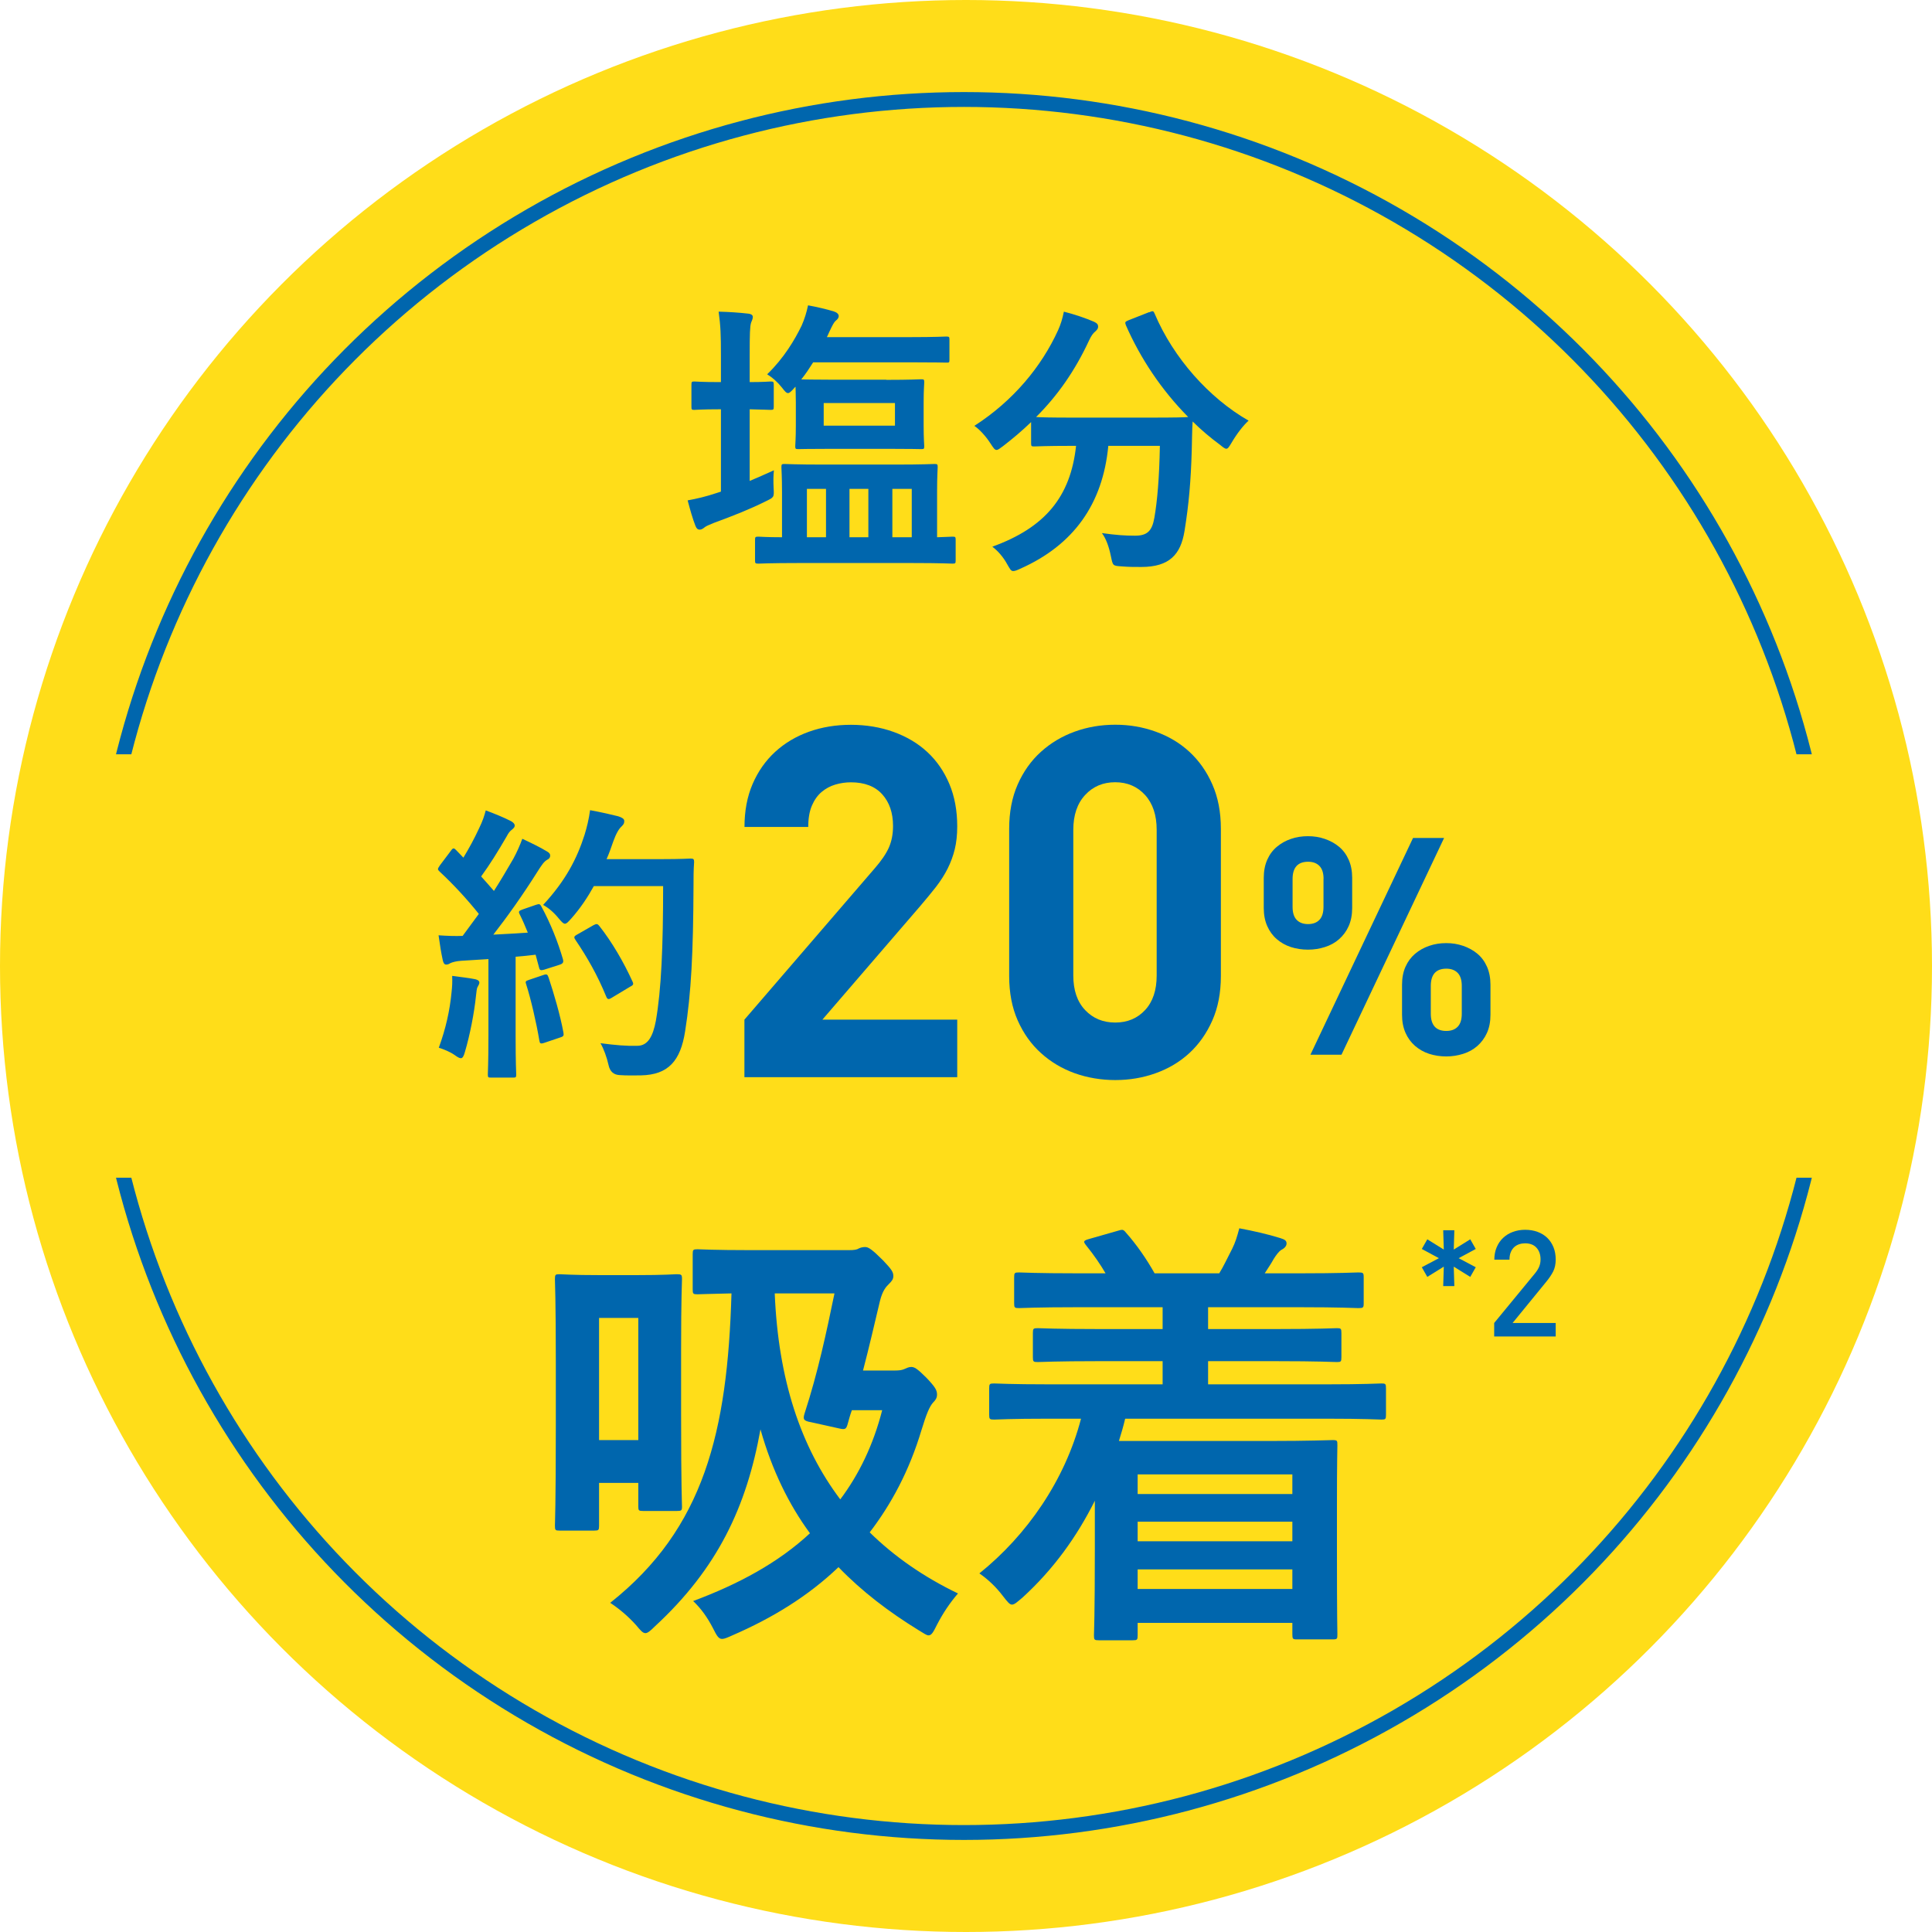
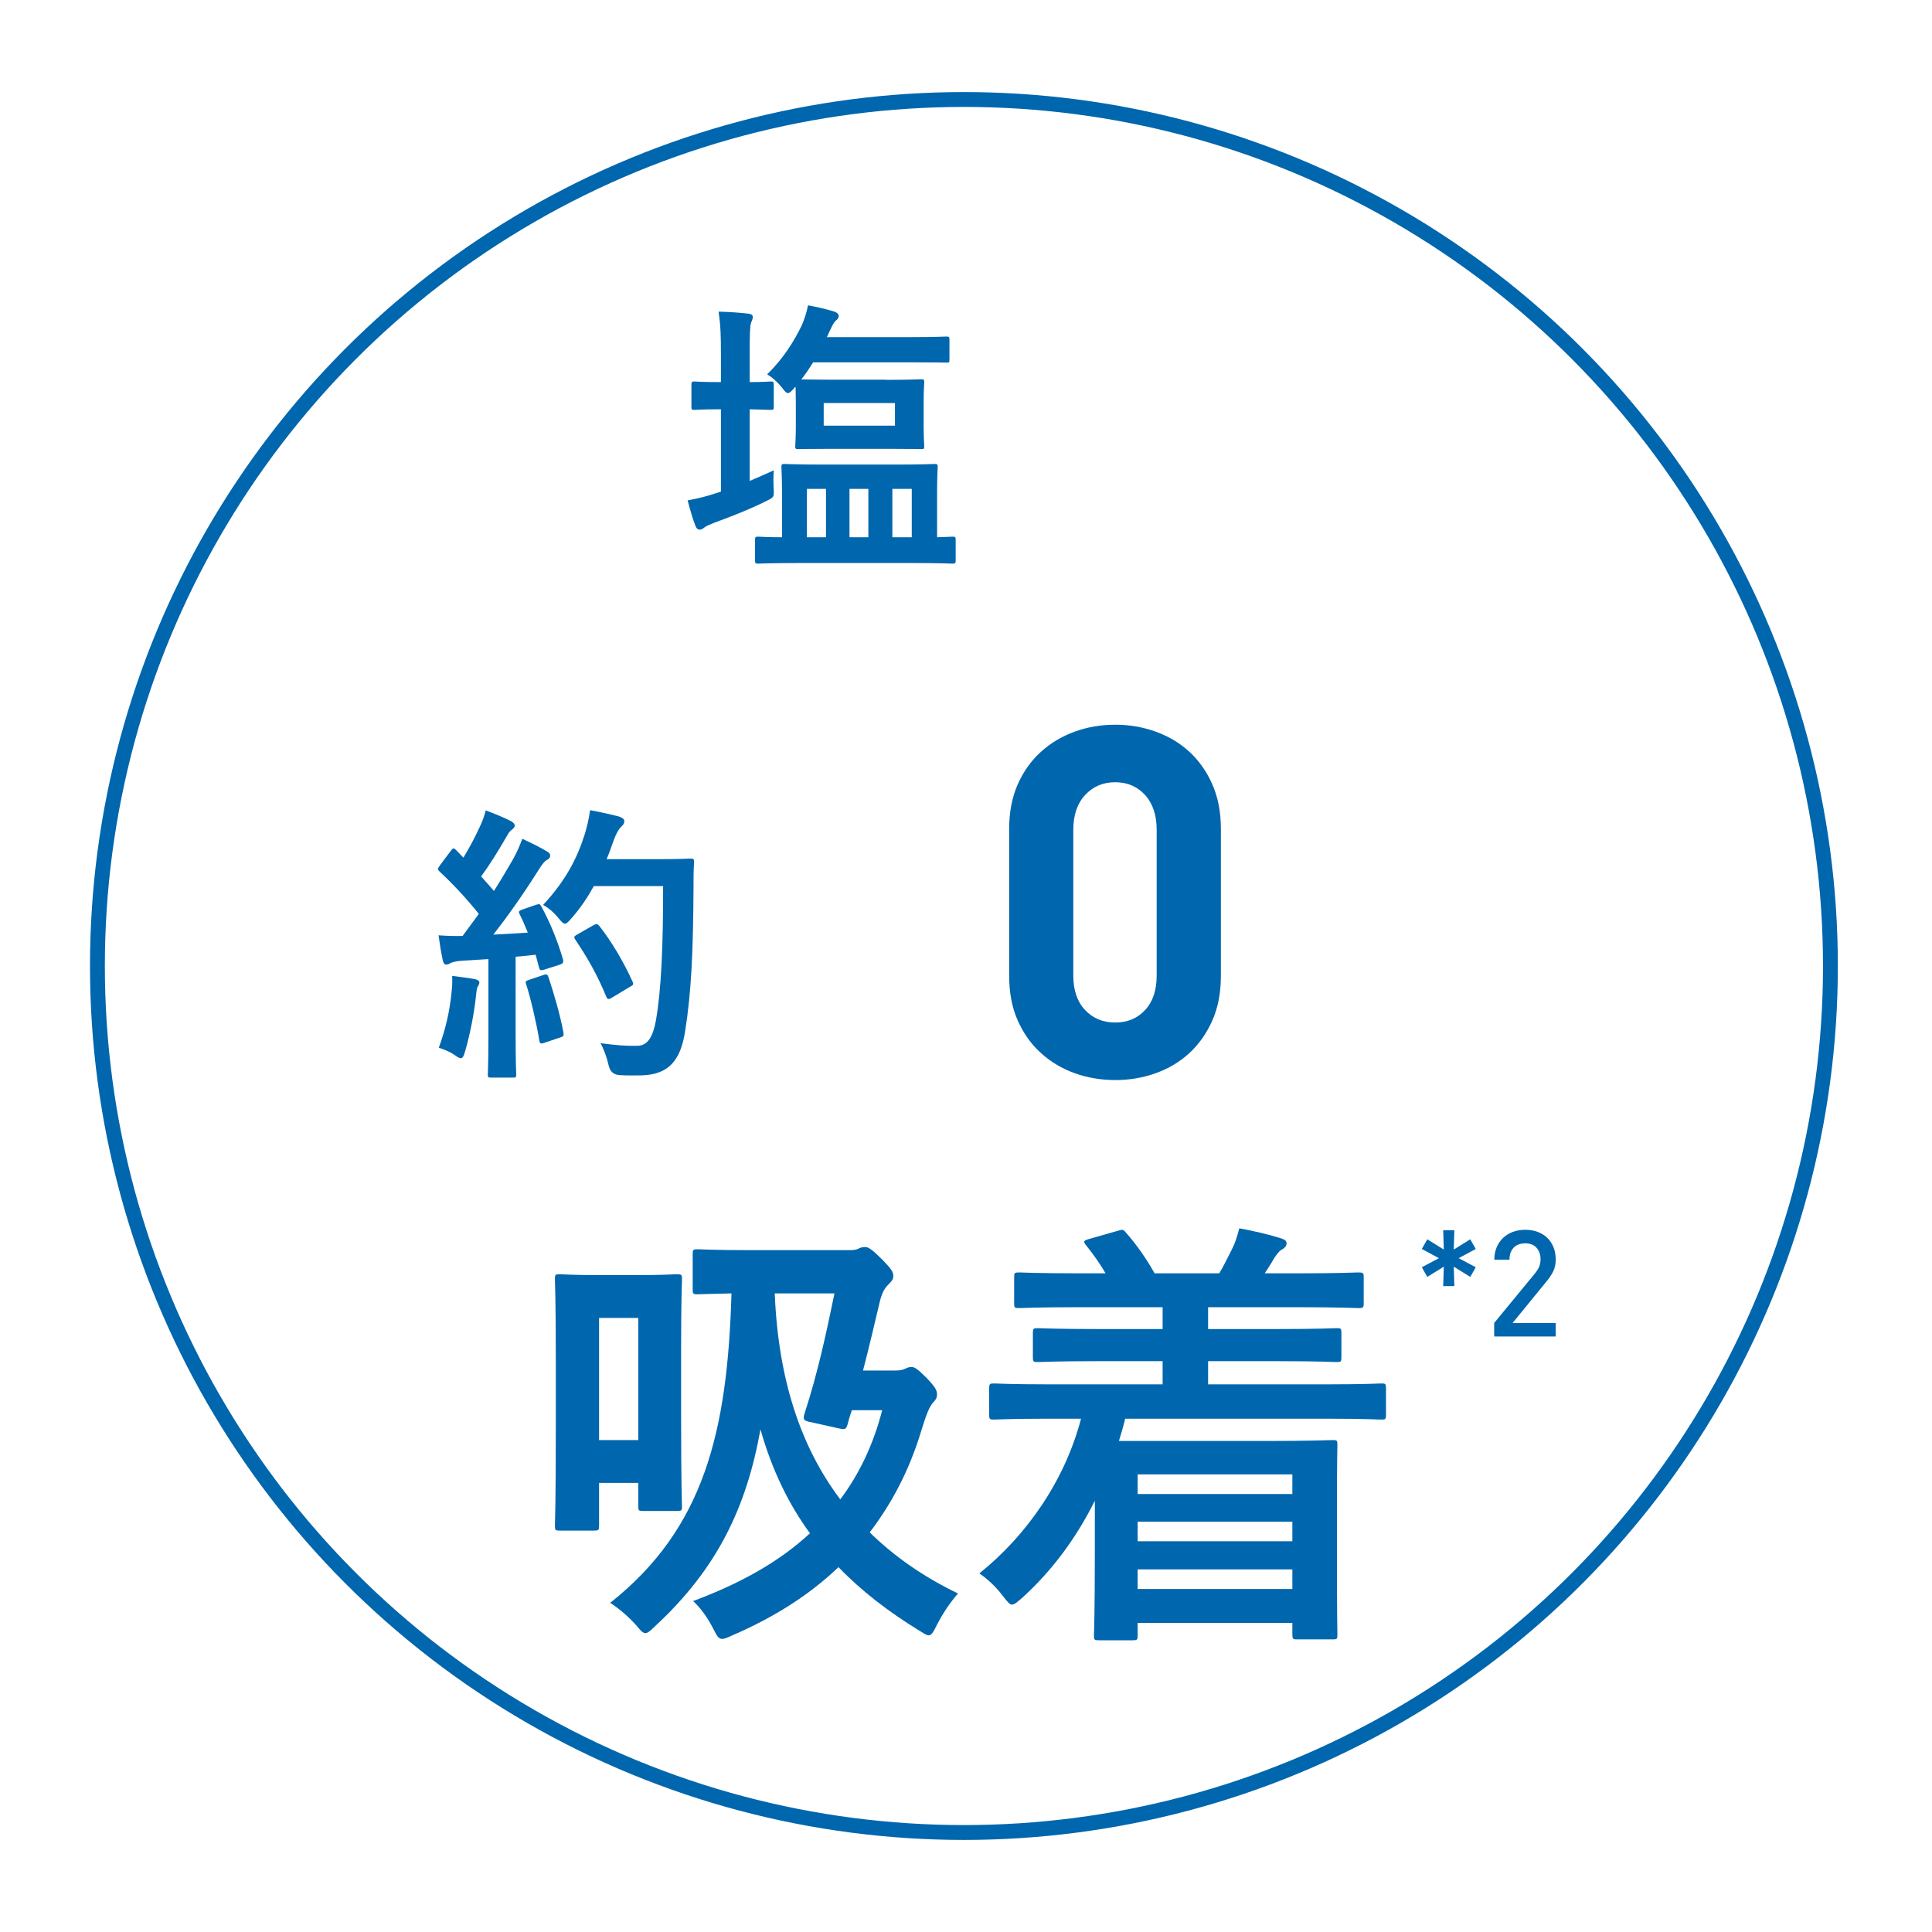
<svg xmlns="http://www.w3.org/2000/svg" id="_レイヤー_2" data-name="レイヤー_2" viewBox="0 0 260 260">
  <defs>
    <style>
      .cls-1 {
        fill: #0066ad;
      }

      .cls-2 {
        fill: #ffdd19;
      }

      .cls-3 {
        fill: none;
        stroke: #0066ad;
        stroke-miterlimit: 10;
        stroke-width: 2px;
      }
    </style>
  </defs>
  <g id="_レイヤー_1-2" data-name="レイヤー_1">
    <g id="awo2">
-       <circle class="cls-2" cx="130" cy="130" r="130" />
      <circle class="cls-3" cx="129.72" cy="130" r="116.61" />
-       <rect class="cls-2" x="9.57" y="101.51" width="240.3" height="56.98" />
      <g>
        <path class="cls-1" d="M100.87,64.73c1.05-.43,2.07-.9,3.28-1.44-.08.7-.08,1.56-.04,2.38.08,1.29.04,1.25-1.05,1.79-2.11,1.05-4.37,1.95-6.94,2.89-.66.27-1.05.43-1.25.58-.23.19-.47.35-.7.35s-.43-.12-.58-.51c-.39-1.01-.7-2.11-1.05-3.43,1.25-.23,2.46-.51,3.86-.98l.62-.2v-11.08h-.19c-2.42,0-3.16.08-3.39.08-.35,0-.39-.04-.39-.43v-2.92c0-.43.04-.47.39-.47.23,0,.98.08,3.39.08h.19v-3.55c0-2.81-.04-3.98-.31-5.93,1.48.04,2.69.12,4.02.27.35.04.58.19.58.43,0,.27-.12.51-.23.78-.16.51-.19,1.48-.19,4.33v3.67c1.91,0,2.57-.08,2.81-.08.39,0,.43.04.43.47v2.92c0,.39-.04.43-.43.43-.23,0-.9-.04-2.81-.08v9.63ZM107.38,75.77c-3.74,0-5.07.08-5.3.08-.43,0-.47-.04-.47-.43v-2.77c0-.39.04-.43.47-.43.16,0,1.05.08,3.16.08v-6.04c0-2.11-.08-3.12-.08-3.39,0-.39.04-.43.43-.43.27,0,1.56.08,5.19.08h9.79c3.63,0,4.91-.08,5.19-.08.39,0,.43.04.43.43,0,.23-.08,1.25-.08,3.31v6.12c1.33-.04,1.91-.08,2.07-.08.39,0,.43.04.43.43v2.77c0,.39-.04.43-.43.43-.23,0-1.56-.08-5.38-.08h-15.41ZM119.27,51.12c3.31,0,4.45-.08,4.72-.08.35,0,.39.04.39.43,0,.23-.08.94-.08,2.69v3.12c0,1.79.08,2.53.08,2.77,0,.35-.04.39-.39.39-.27,0-1.4-.04-4.72-.04h-7.1c-3.35,0-4.45.04-4.72.04-.39,0-.43-.04-.43-.39,0-.27.08-.98.08-2.77v-3.12c0-1.05-.04-1.68-.04-2.11-.08.08-.16.12-.19.19-.39.43-.62.66-.82.66-.23,0-.43-.23-.82-.74-.62-.78-1.29-1.36-1.99-1.79,2.26-2.18,3.71-4.64,4.64-6.55.39-.9.66-1.75.86-2.73,1.09.19,2.61.55,3.47.82.39.12.66.35.66.62s-.19.47-.39.62c-.23.19-.43.55-.9,1.56-.12.23-.19.47-.31.66h11.19c3.47,0,4.64-.08,4.88-.08.39,0,.43.04.43.43v2.69c0,.39-.04.39-.43.39-.23,0-1.4-.04-4.88-.04h-13.03c-.47.74-.97,1.52-1.6,2.3.58,0,1.79.04,4.33.04h7.1ZM111.16,72.3v-6.51h-2.57v6.51h2.57ZM120.44,54.24h-9.59v3.04h9.59v-3.04ZM116.86,72.3v-6.51h-2.54v6.51h2.54ZM120.09,65.79v6.51h2.61v-6.51h-2.61Z" />
-         <path class="cls-1" d="M154.65,42.03c.51-.23.58-.2.74.19,2.53,5.97,7.33,11.35,12.64,14.39-.7.62-1.6,1.79-2.26,2.92-.35.58-.51.86-.74.86-.19,0-.43-.19-.82-.51-1.33-.98-2.57-2.03-3.71-3.16-.08,1.13-.08,2.5-.12,3.86-.12,4.17-.39,7.29-.98,10.92-.51,3.08-1.99,4.8-5.81,4.8-.98,0-1.72,0-2.65-.08-1.21-.08-1.17-.08-1.44-1.36-.27-1.33-.66-2.38-1.21-3.12,1.95.27,3.08.35,4.45.35,1.64,0,2.3-.62,2.61-2.42.39-2.26.66-5.27.74-9.67h-6.94c-.74,7.8-4.64,13.34-11.86,16.54-.43.2-.7.31-.94.31-.31,0-.43-.27-.82-.94-.51-.94-1.25-1.79-1.99-2.34,7.1-2.57,10.53-6.71,11.27-13.57h-.47c-3.67,0-4.91.08-5.15.08-.39,0-.43-.04-.43-.43v-2.85c-1.21,1.17-2.46,2.22-3.78,3.24-.43.31-.66.51-.86.51-.27,0-.43-.27-.82-.86-.62-.98-1.52-1.95-2.18-2.38,5.27-3.39,9.05-8,11.27-12.87.35-.78.58-1.52.78-2.5,1.4.35,3,.9,4.06,1.36.43.2.55.39.55.66,0,.23-.12.39-.31.58-.39.31-.62.66-.9,1.25-1.95,4.21-4.33,7.53-7.14,10.33.55.04,1.91.08,4.91.08h10.49c3.39,0,4.68-.04,5.07-.08-3.63-3.67-6.44-7.92-8.39-12.36-.16-.43-.08-.47.35-.66l2.77-1.09Z" />
        <path class="cls-1" d="M72.12,121.77c.47-.16.55-.12.74.23,1.25,2.3,2.22,4.76,2.89,7.06.12.43.04.62-.47.78l-2.07.66c-.43.12-.58.08-.66-.27l-.47-1.75c-.9.12-1.79.2-2.69.27v10.73c0,3.59.08,4.91.08,5.11,0,.39-.04.43-.43.43h-2.96c-.39,0-.43-.04-.43-.43,0-.23.08-1.52.08-5.11v-10.41l-3.67.23c-.66.04-1.21.2-1.44.31-.19.12-.35.2-.58.2-.27,0-.39-.27-.47-.66-.2-.94-.35-1.83-.55-3.28,1.17.08,2.22.12,3.24.08l2.18-2.96c-1.6-1.99-3.35-3.9-5.27-5.69-.16-.16-.23-.23-.23-.35s.12-.27.27-.51l1.44-1.91c.16-.23.27-.35.39-.35s.19.08.35.23l.97,1.01c.78-1.29,1.44-2.5,2.11-3.94.51-1.05.7-1.68.9-2.42,1.05.39,2.42.94,3.39,1.44.35.2.51.39.51.62,0,.19-.16.35-.35.51-.31.23-.47.43-.74.94-1.25,2.15-2.22,3.71-3.43,5.38.58.66,1.17,1.29,1.72,1.95.9-1.4,1.75-2.85,2.61-4.33.47-.86.9-1.83,1.21-2.69,1.17.55,2.38,1.13,3.28,1.68.35.19.47.35.47.58,0,.27-.12.43-.43.58-.39.23-.7.66-1.29,1.6-1.99,3.16-4.13,6.16-5.93,8.46,1.52-.08,3.12-.16,4.64-.27-.35-.86-.7-1.68-1.09-2.46-.2-.39-.12-.47.39-.66l1.79-.62ZM60.77,133.51c.08-.74.12-1.33.08-2.18,1.17.16,2.22.27,3,.43.47.08.66.27.66.47s-.12.35-.23.58c-.12.16-.16.62-.23,1.25-.23,2.26-.82,5.27-1.48,7.49-.16.58-.31.86-.55.86-.2,0-.47-.16-.9-.47-.55-.39-1.52-.78-2.07-.94.94-2.57,1.48-4.99,1.72-7.49ZM73.13,131.21c.47-.16.55-.08.7.35.7,2.11,1.56,5.03,1.99,7.37.08.43.04.55-.47.7l-2.07.7c-.59.2-.62.08-.7-.31-.39-2.38-1.17-5.69-1.75-7.49-.16-.43-.12-.51.35-.66l1.95-.66ZM79.92,119.24c-.82,1.48-1.79,2.96-3.04,4.37-.43.47-.62.7-.86.7-.2,0-.43-.23-.82-.7-.7-.86-1.4-1.44-2.11-1.83,3.04-3.28,4.56-6.24,5.58-9.44.31-1.01.58-2.11.74-3.31,1.48.27,3,.62,3.78.82.51.16.82.35.82.62,0,.31-.04.43-.39.78-.31.27-.7.9-1.09,1.99-.27.78-.55,1.6-.9,2.38h7.37c2.81,0,3.71-.08,3.94-.08.39,0,.47.08.47.47-.08,1.09-.08,2.15-.08,3.24-.04,8.97-.31,14.39-1.13,19.54-.62,3.98-2.26,5.85-5.93,5.93-.82,0-1.91.04-2.93-.04q-1.17-.08-1.44-1.33c-.23-1.05-.66-2.22-1.09-2.96,2.11.27,3.43.39,4.95.35,1.44,0,2.11-1.29,2.5-3.35.74-4.21.98-10.02.98-18.14h-9.32ZM79.88,124.5c.43-.23.55-.16.78.12,1.72,2.18,3.28,4.88,4.45,7.45.19.39.12.51-.35.74l-2.46,1.48c-.43.27-.58.19-.74-.23-1.13-2.77-2.53-5.23-4.09-7.53-.27-.39-.27-.51.23-.78l2.18-1.25Z" />
-         <path class="cls-1" d="M100.18,144.94v-7.72l17.56-20.39c.88-1.01,1.51-1.94,1.88-2.77.37-.84.56-1.8.56-2.9,0-1.76-.48-3.18-1.45-4.26-.97-1.08-2.38-1.62-4.22-1.62-.7,0-1.4.1-2.08.3-.68.2-1.3.53-1.85.99-.55.46-.99,1.08-1.32,1.85-.33.77-.49,1.73-.49,2.87h-8.58c0-2.16.36-4.08,1.09-5.78.73-1.69,1.74-3.14,3.04-4.33,1.3-1.19,2.82-2.09,4.55-2.71,1.74-.62,3.62-.93,5.64-.93s3.99.32,5.75.96c1.77.64,3.28,1.54,4.54,2.71,1.26,1.17,2.25,2.6,2.96,4.29.71,1.69,1.06,3.6,1.06,5.71,0,1.14-.11,2.17-.33,3.07-.22.9-.54,1.77-.96,2.61-.42.84-.95,1.66-1.58,2.48-.64.81-1.35,1.68-2.15,2.61l-13.13,15.24h18.15v7.74h-28.64Z" />
        <path class="cls-1" d="M163.15,137.33c-.77,1.74-1.8,3.2-3.09,4.39-1.29,1.19-2.81,2.09-4.54,2.71-1.73.62-3.54.92-5.43.92s-3.75-.31-5.46-.92c-1.71-.62-3.23-1.52-4.54-2.71-1.32-1.19-2.36-2.65-3.13-4.39-.77-1.74-1.15-3.73-1.15-5.98v-19.81c0-2.25.38-4.24,1.15-5.98.77-1.74,1.81-3.2,3.13-4.39,1.32-1.19,2.83-2.09,4.54-2.71,1.71-.62,3.53-.93,5.46-.93s3.7.31,5.43.93c1.73.62,3.25,1.52,4.54,2.71,1.29,1.19,2.33,2.65,3.09,4.39.77,1.74,1.15,3.73,1.15,5.98v19.81c0,2.25-.38,4.24-1.15,5.98ZM155.66,111.68c0-1.98-.52-3.54-1.56-4.69-1.04-1.14-2.38-1.72-4.02-1.72s-2.99.57-4.05,1.72c-1.06,1.14-1.59,2.71-1.59,4.69v19.6c0,1.98.53,3.53,1.59,4.65,1.06,1.12,2.41,1.68,4.05,1.68s2.98-.56,4.02-1.68c1.04-1.12,1.56-2.67,1.56-4.65v-19.6Z" />
-         <path class="cls-1" d="M181.5,124.63c-.31.7-.75,1.28-1.29,1.76s-1.18.83-1.91,1.06c-.72.23-1.48.35-2.28.35s-1.59-.12-2.3-.35c-.71-.23-1.34-.59-1.89-1.06s-.98-1.06-1.29-1.76c-.31-.7-.47-1.51-.47-2.44v-4.05c0-.93.16-1.74.47-2.44.31-.7.74-1.28,1.29-1.74s1.18-.82,1.89-1.06c.71-.25,1.48-.37,2.3-.37s1.55.12,2.28.37c.72.25,1.36.6,1.91,1.06s.98,1.04,1.29,1.74c.31.7.47,1.51.47,2.44v4.05c0,.93-.16,1.74-.47,2.44ZM178.12,118.3c0-.79-.18-1.38-.55-1.76s-.88-.57-1.53-.57c-1.39,0-2.09.78-2.09,2.33v3.73c0,.79.18,1.38.55,1.76.37.38.88.57,1.53.57s1.17-.19,1.53-.57c.37-.38.55-.97.55-1.76v-3.73ZM180.53,141.94h-4.18l13.81-29.17h4.18l-13.81,29.17ZM200.11,139c-.31.69-.75,1.28-1.29,1.76-.55.48-1.18.83-1.91,1.06s-1.48.35-2.28.35-1.59-.12-2.3-.35c-.71-.23-1.34-.59-1.89-1.06-.55-.48-.98-1.06-1.29-1.76-.31-.7-.47-1.51-.47-2.43v-4.05c0-.93.16-1.74.47-2.43s.74-1.27,1.29-1.74c.55-.46,1.18-.82,1.89-1.06.71-.25,1.48-.37,2.3-.37s1.55.12,2.28.37c.72.25,1.36.6,1.91,1.06.55.46.98,1.04,1.29,1.74s.47,1.51.47,2.43v4.05c0,.93-.16,1.74-.47,2.43ZM196.72,132.69c0-.79-.18-1.38-.55-1.76s-.88-.57-1.53-.57c-1.39,0-2.09.78-2.09,2.33v3.72c0,1.55.7,2.33,2.09,2.33.65,0,1.17-.19,1.53-.57.37-.38.55-.97.55-1.76v-3.72Z" />
        <path class="cls-1" d="M91.66,190.5c0,9.72.12,11.88.12,12.24,0,.54-.06.6-.72.6h-4.5c-.6,0-.66-.06-.66-.6v-3.18h-5.28v5.76c0,.6-.06.66-.66.66h-4.68c-.54,0-.6-.06-.6-.66,0-.42.12-2.58.12-13.5v-8.46c0-8.52-.12-10.8-.12-11.22,0-.6.06-.66.6-.66.42,0,1.62.12,5.46.12h4.92c3.84,0,5.04-.12,5.4-.12.66,0,.72.06.72.66,0,.42-.12,2.58-.12,9.42v8.94ZM80.62,177.36v16.44h5.28v-16.44h-5.28ZM114.16,168.24c.84,0,1.14-.06,1.44-.24.24-.12.54-.18.84-.18.42,0,.9.3,2.4,1.8,1.14,1.2,1.38,1.56,1.38,2.1,0,.42-.18.66-.6,1.08-.36.36-.84.84-1.2,2.28-.72,3-1.44,6.18-2.28,9.36h4.26c.66,0,.96-.06,1.26-.18.3-.12.6-.3.96-.3.42,0,.78.18,2.04,1.44,1.2,1.26,1.44,1.68,1.44,2.28,0,.48-.24.78-.54,1.08-.48.54-.9,1.56-1.56,3.72-1.62,5.4-4.02,9.9-6.96,13.74,3.3,3.24,7.26,6,11.88,8.22-1.08,1.26-1.98,2.58-2.82,4.2-.48.96-.72,1.44-1.14,1.44-.3,0-.66-.3-1.38-.72-3.9-2.4-7.56-5.16-10.74-8.46-4.08,3.9-8.88,6.84-14.28,9.18-.66.3-1.08.48-1.38.48-.48,0-.72-.42-1.26-1.5-.72-1.38-1.56-2.58-2.64-3.6,6.12-2.28,11.46-5.16,15.72-9.12-2.82-3.84-5.1-8.46-6.66-13.98-1.86,10.38-5.76,18.72-14.22,26.52-.6.6-.96.9-1.26.9-.36,0-.66-.36-1.26-1.08-1.08-1.2-2.22-2.16-3.48-3,12.66-10.02,15.78-23.04,16.32-41.64-3.12.06-4.26.12-4.56.12-.6,0-.66-.06-.66-.66v-4.74c0-.6.06-.66.66-.66.36,0,2.1.12,7.26.12h13.02ZM114.64,189.78c-.24.66-.42,1.32-.6,1.98-.18.54-.3.66-1.08.48l-3.78-.84c-1.08-.18-1.14-.42-.9-1.2,1.8-5.52,2.94-10.92,4.02-16.14h-8.04c.48,11.58,3.48,20.64,8.82,27.72,2.52-3.36,4.44-7.32,5.64-12h-4.08Z" />
        <path class="cls-1" d="M141.28,190.92c-5.34,0-7.14.12-7.5.12-.6,0-.66-.06-.66-.66v-3.54c0-.6.06-.66.66-.66.36,0,2.16.12,7.5.12h15.18v-3.12h-8.52c-5.88,0-7.92.12-8.28.12-.6,0-.66-.06-.66-.66v-3.24c0-.6.06-.66.66-.66.36,0,2.4.12,8.28.12h8.52v-2.94h-11.28c-5.76,0-7.68.12-8.04.12-.6,0-.66-.06-.66-.66v-3.48c0-.6.06-.66.66-.66.36,0,2.28.12,8.04.12h3.6c-.66-1.14-1.56-2.46-2.58-3.72-.42-.54-.48-.66.36-.9l3.78-1.08c.66-.18.78-.3,1.2.24,1.44,1.62,2.76,3.54,3.84,5.46h8.7c.6-.96,1.08-2.04,1.74-3.3.42-.84.66-1.62.96-2.76,1.92.36,3.78.78,5.52,1.32.54.18.84.3.84.72,0,.36-.3.66-.66.84s-.78.78-1.08,1.26c-.36.66-.78,1.26-1.2,1.92h4.56c5.7,0,7.68-.12,8.04-.12.66,0,.72.06.72.66v3.48c0,.6-.06.66-.72.66-.36,0-2.34-.12-8.04-.12h-12.18v2.94h9.06c5.88,0,7.92-.12,8.28-.12.54,0,.6.06.6.66v3.24c0,.6-.06.66-.6.66-.36,0-2.4-.12-8.28-.12h-9.06v3.12h15.84c5.28,0,7.14-.12,7.5-.12.54,0,.6.06.6.66v3.54c0,.6-.06.66-.6.66-.36,0-2.22-.12-7.5-.12h-27c-.24,1.02-.54,2.04-.84,3h20.22c5.4,0,8.16-.12,8.52-.12.66,0,.66.06.66.72,0,.36-.06,2.16-.06,7.98v6.12c0,9.24.06,10.98.06,11.28,0,.66,0,.72-.66.72h-4.8c-.54,0-.6-.06-.6-.72v-1.5h-20.82v1.68c0,.6-.06.66-.66.66h-4.56c-.6,0-.66-.06-.66-.66,0-.3.12-2.4.12-11.82v-6.3c-2.4,4.8-5.52,9.18-9.72,13.02-.72.6-1.08.96-1.44.96-.3,0-.6-.36-1.2-1.14-.9-1.2-2.04-2.28-3.18-3.06,6.42-5.16,11.52-12.54,13.68-20.82h-4.2ZM153.1,198.42v2.64h20.82v-2.64h-20.82ZM173.92,207.42v-2.64h-20.82v2.64h20.82ZM173.92,213.84v-2.64h-20.82v2.64h20.82Z" />
      </g>
      <g>
        <path class="cls-1" d="M197.86,171.84l-2.22-1.38.08,2.62h-1.5l.08-2.62-2.22,1.38-.74-1.3,2.3-1.22-2.3-1.24.74-1.3,2.22,1.38-.08-2.6h1.5l-.08,2.6,2.22-1.38.74,1.3-2.3,1.24,2.3,1.22-.74,1.3Z" />
        <path class="cls-1" d="M201.08,179.86v-1.82l5.48-6.66c.27-.33.46-.64.58-.93.12-.29.18-.61.18-.97,0-.64-.18-1.16-.54-1.56-.36-.4-.87-.6-1.54-.6-.27,0-.53.04-.78.12-.25.08-.48.21-.67.38-.19.17-.35.4-.47.68-.12.28-.18.62-.18,1.02h-2.04c0-.6.1-1.15.31-1.65s.49-.92.86-1.27c.37-.35.8-.62,1.31-.81s1.06-.29,1.66-.29,1.17.09,1.68.28c.51.19.94.45,1.3.8.36.35.64.77.84,1.26s.3,1.05.3,1.66-.11,1.16-.34,1.61c-.23.45-.56.94-1,1.47l-4.46,5.46h5.8v1.82h-8.28Z" />
      </g>
    </g>
  </g>
</svg>